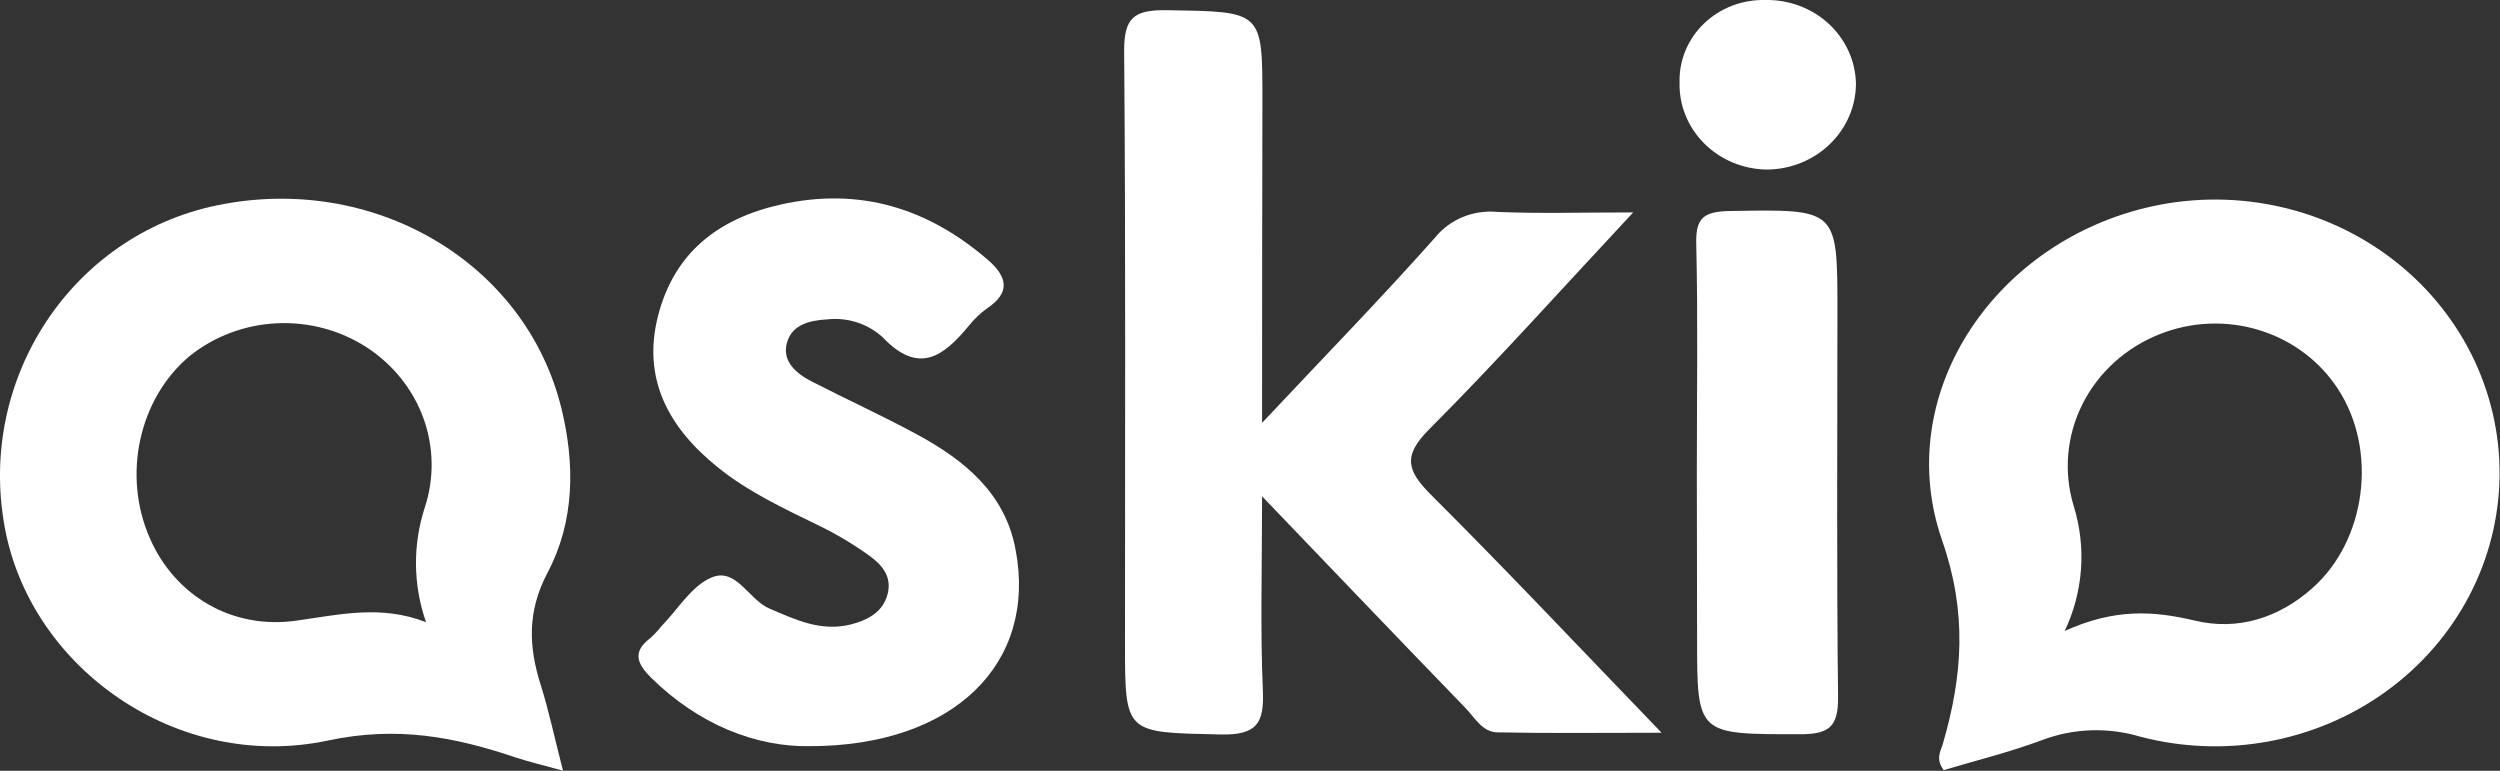
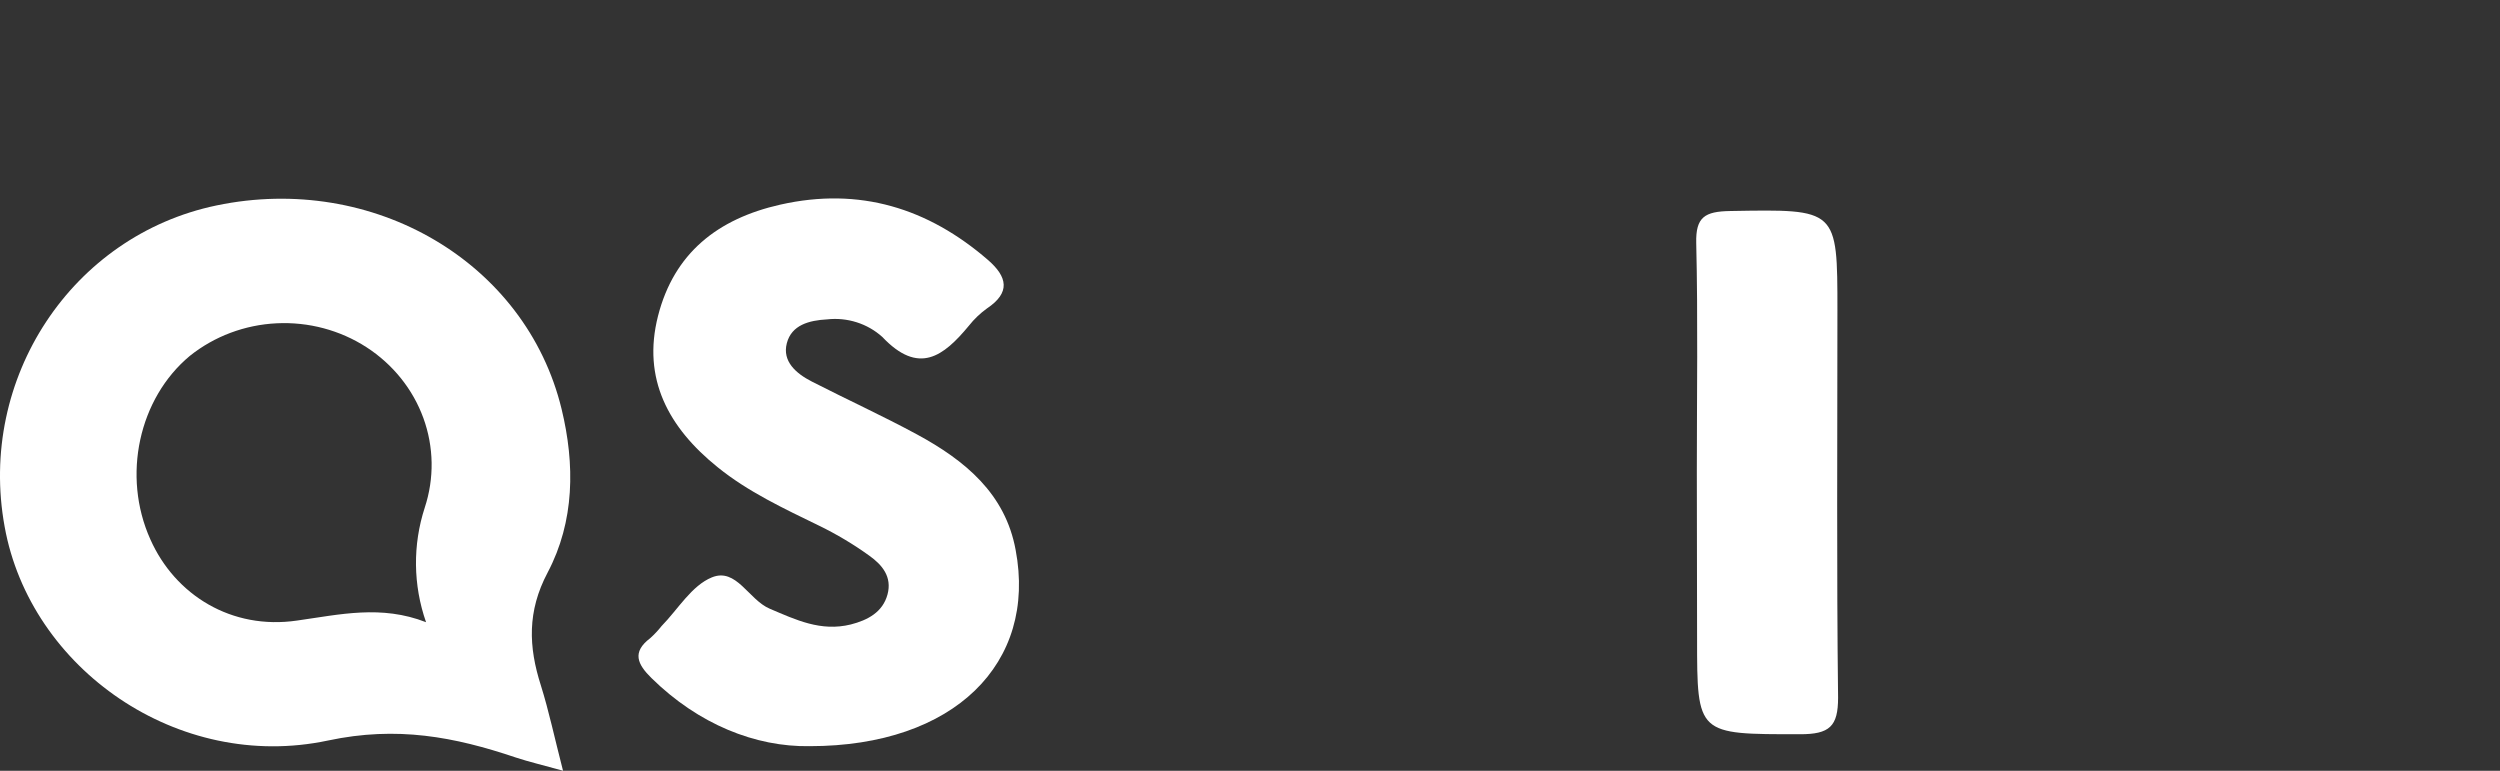
<svg xmlns="http://www.w3.org/2000/svg" width="120" height="37" viewBox="0 0 120 37" fill="none">
  <rect x="0" y="0" width="120" height="37" fill="#333333" stroke="none" />
-   <path d="M60.58 20.296C63.574 17.108 66.298 14.313 68.872 11.416C69.219 10.983 69.675 10.641 70.197 10.423C70.719 10.206 71.291 10.119 71.858 10.172C73.871 10.258 75.889 10.196 78.393 10.196C74.933 13.901 71.857 17.344 68.59 20.617C67.315 21.897 67.544 22.604 68.696 23.758C72.319 27.369 75.824 31.094 79.757 35.172C76.816 35.172 74.353 35.204 71.89 35.153C71.151 35.153 70.783 34.434 70.334 33.975C67.193 30.729 64.072 27.467 60.58 23.824C60.58 27.228 60.49 30.187 60.617 33.139C60.686 34.709 60.339 35.294 58.575 35.255C54 35.149 54 35.255 54 30.862C54 21.383 54.037 11.907 53.959 2.431C53.959 0.861 54.416 0.469 56.001 0.488C60.592 0.567 60.596 0.488 60.596 4.806C60.584 9.819 60.58 14.82 60.58 20.296Z" fill="white" />
  <path d="M27.025 36.994C26.037 36.719 25.391 36.57 24.75 36.358C21.817 35.369 19.06 34.839 15.744 35.545C8.539 37.076 1.448 32.087 0.222 25.277C-1.077 18.168 3.445 11.31 10.389 9.862C17.917 8.292 25.244 12.582 26.956 19.632C27.601 22.29 27.585 25.022 26.286 27.483C25.302 29.343 25.367 31.043 25.963 32.904C26.347 34.128 26.613 35.396 27.025 36.994ZM20.449 29.861C19.828 28.081 19.806 26.158 20.388 24.366C20.85 22.964 20.827 21.457 20.323 20.069C19.818 18.681 18.859 17.487 17.59 16.666C16.32 15.846 14.808 15.443 13.28 15.518C11.752 15.592 10.291 16.141 9.114 17.081C6.664 19.118 5.847 22.839 7.215 25.885C8.404 28.566 11.12 30.246 14.257 29.787C16.32 29.496 18.297 29.025 20.449 29.865V29.861Z" fill="white" />
-   <path d="M93.298 36.966C92.889 36.421 93.159 36.04 93.257 35.706C94.204 32.444 94.437 29.426 93.224 25.948C90.818 19.043 95.589 11.777 102.974 9.98C104.999 9.487 107.115 9.447 109.158 9.864C111.202 10.28 113.119 11.142 114.761 12.382C116.404 13.623 117.729 15.209 118.633 17.018C119.538 18.828 119.998 20.813 119.979 22.82C119.96 24.828 119.462 26.804 118.523 28.598C117.584 30.391 116.23 31.954 114.564 33.165C112.898 34.377 110.965 35.204 108.914 35.585C106.863 35.966 104.748 35.889 102.733 35.361C101.187 34.897 99.522 34.955 98.015 35.526C96.463 36.107 94.838 36.503 93.298 36.966ZM99.089 30.293C101.54 29.182 103.399 29.328 105.363 29.791C107.406 30.281 109.391 29.665 111.004 28.221C113.586 25.928 114.137 21.607 112.229 18.682C111.361 17.339 110.025 16.335 108.458 15.851C106.892 15.366 105.197 15.432 103.676 16.036C102.048 16.676 100.725 17.872 99.96 19.394C99.195 20.916 99.044 22.657 99.535 24.28C100.157 26.278 99.999 28.427 99.089 30.321V30.293Z" fill="white" />
  <path d="M38.863 35.816C36.265 35.859 33.528 34.768 31.27 32.546C30.6 31.887 30.318 31.306 31.212 30.631C31.41 30.452 31.592 30.258 31.756 30.05C32.548 29.241 33.197 28.111 34.169 27.714C35.346 27.231 35.934 28.79 36.947 29.218C38.205 29.752 39.398 30.328 40.836 29.975C41.652 29.767 42.371 29.383 42.6 28.535C42.829 27.687 42.343 27.114 41.734 26.678C40.976 26.131 40.17 25.649 39.324 25.237C37.625 24.409 35.906 23.608 34.443 22.423C32.09 20.527 30.816 18.184 31.584 15.169C32.352 12.154 34.443 10.502 37.453 9.823C41.26 8.963 44.552 9.995 47.42 12.476C48.363 13.293 48.51 14.046 47.375 14.804C47.048 15.04 46.756 15.319 46.509 15.632C45.284 17.112 44.099 18.019 42.347 16.17C41.996 15.854 41.578 15.615 41.122 15.47C40.665 15.325 40.182 15.277 39.704 15.33C38.838 15.377 37.997 15.597 37.768 16.472C37.539 17.348 38.213 17.928 38.965 18.313C40.644 19.173 42.363 19.958 44.017 20.853C46.329 22.105 48.257 23.699 48.751 26.399C49.777 31.824 45.815 35.816 38.863 35.816Z" fill="white" />
  <path d="M81.448 22.611C81.448 18.961 81.505 15.306 81.419 11.66C81.391 10.419 81.828 10.149 83.053 10.129C88.2 10.039 88.196 10.003 88.196 14.91C88.196 21.104 88.155 27.298 88.228 33.489C88.228 34.87 87.82 35.247 86.39 35.243C81.46 35.243 81.46 35.286 81.46 30.631L81.448 22.611Z" fill="white" />
-   <path d="M80.619 3.95C80.605 3.427 80.703 2.907 80.905 2.421C81.108 1.935 81.411 1.494 81.796 1.125C82.182 0.755 82.642 0.465 83.148 0.272C83.654 0.079 84.196 -0.013 84.74 0.001C85.3 -0.01 85.857 0.085 86.379 0.281C86.901 0.477 87.378 0.77 87.782 1.144C88.186 1.517 88.509 1.964 88.732 2.457C88.956 2.951 89.076 3.483 89.086 4.021C89.081 5.112 88.627 6.157 87.823 6.928C87.02 7.7 85.933 8.135 84.797 8.139C84.236 8.13 83.682 8.015 83.167 7.799C82.652 7.583 82.187 7.272 81.799 6.882C81.41 6.493 81.106 6.033 80.903 5.53C80.701 5.027 80.604 4.49 80.619 3.95Z" fill="white" />
</svg>